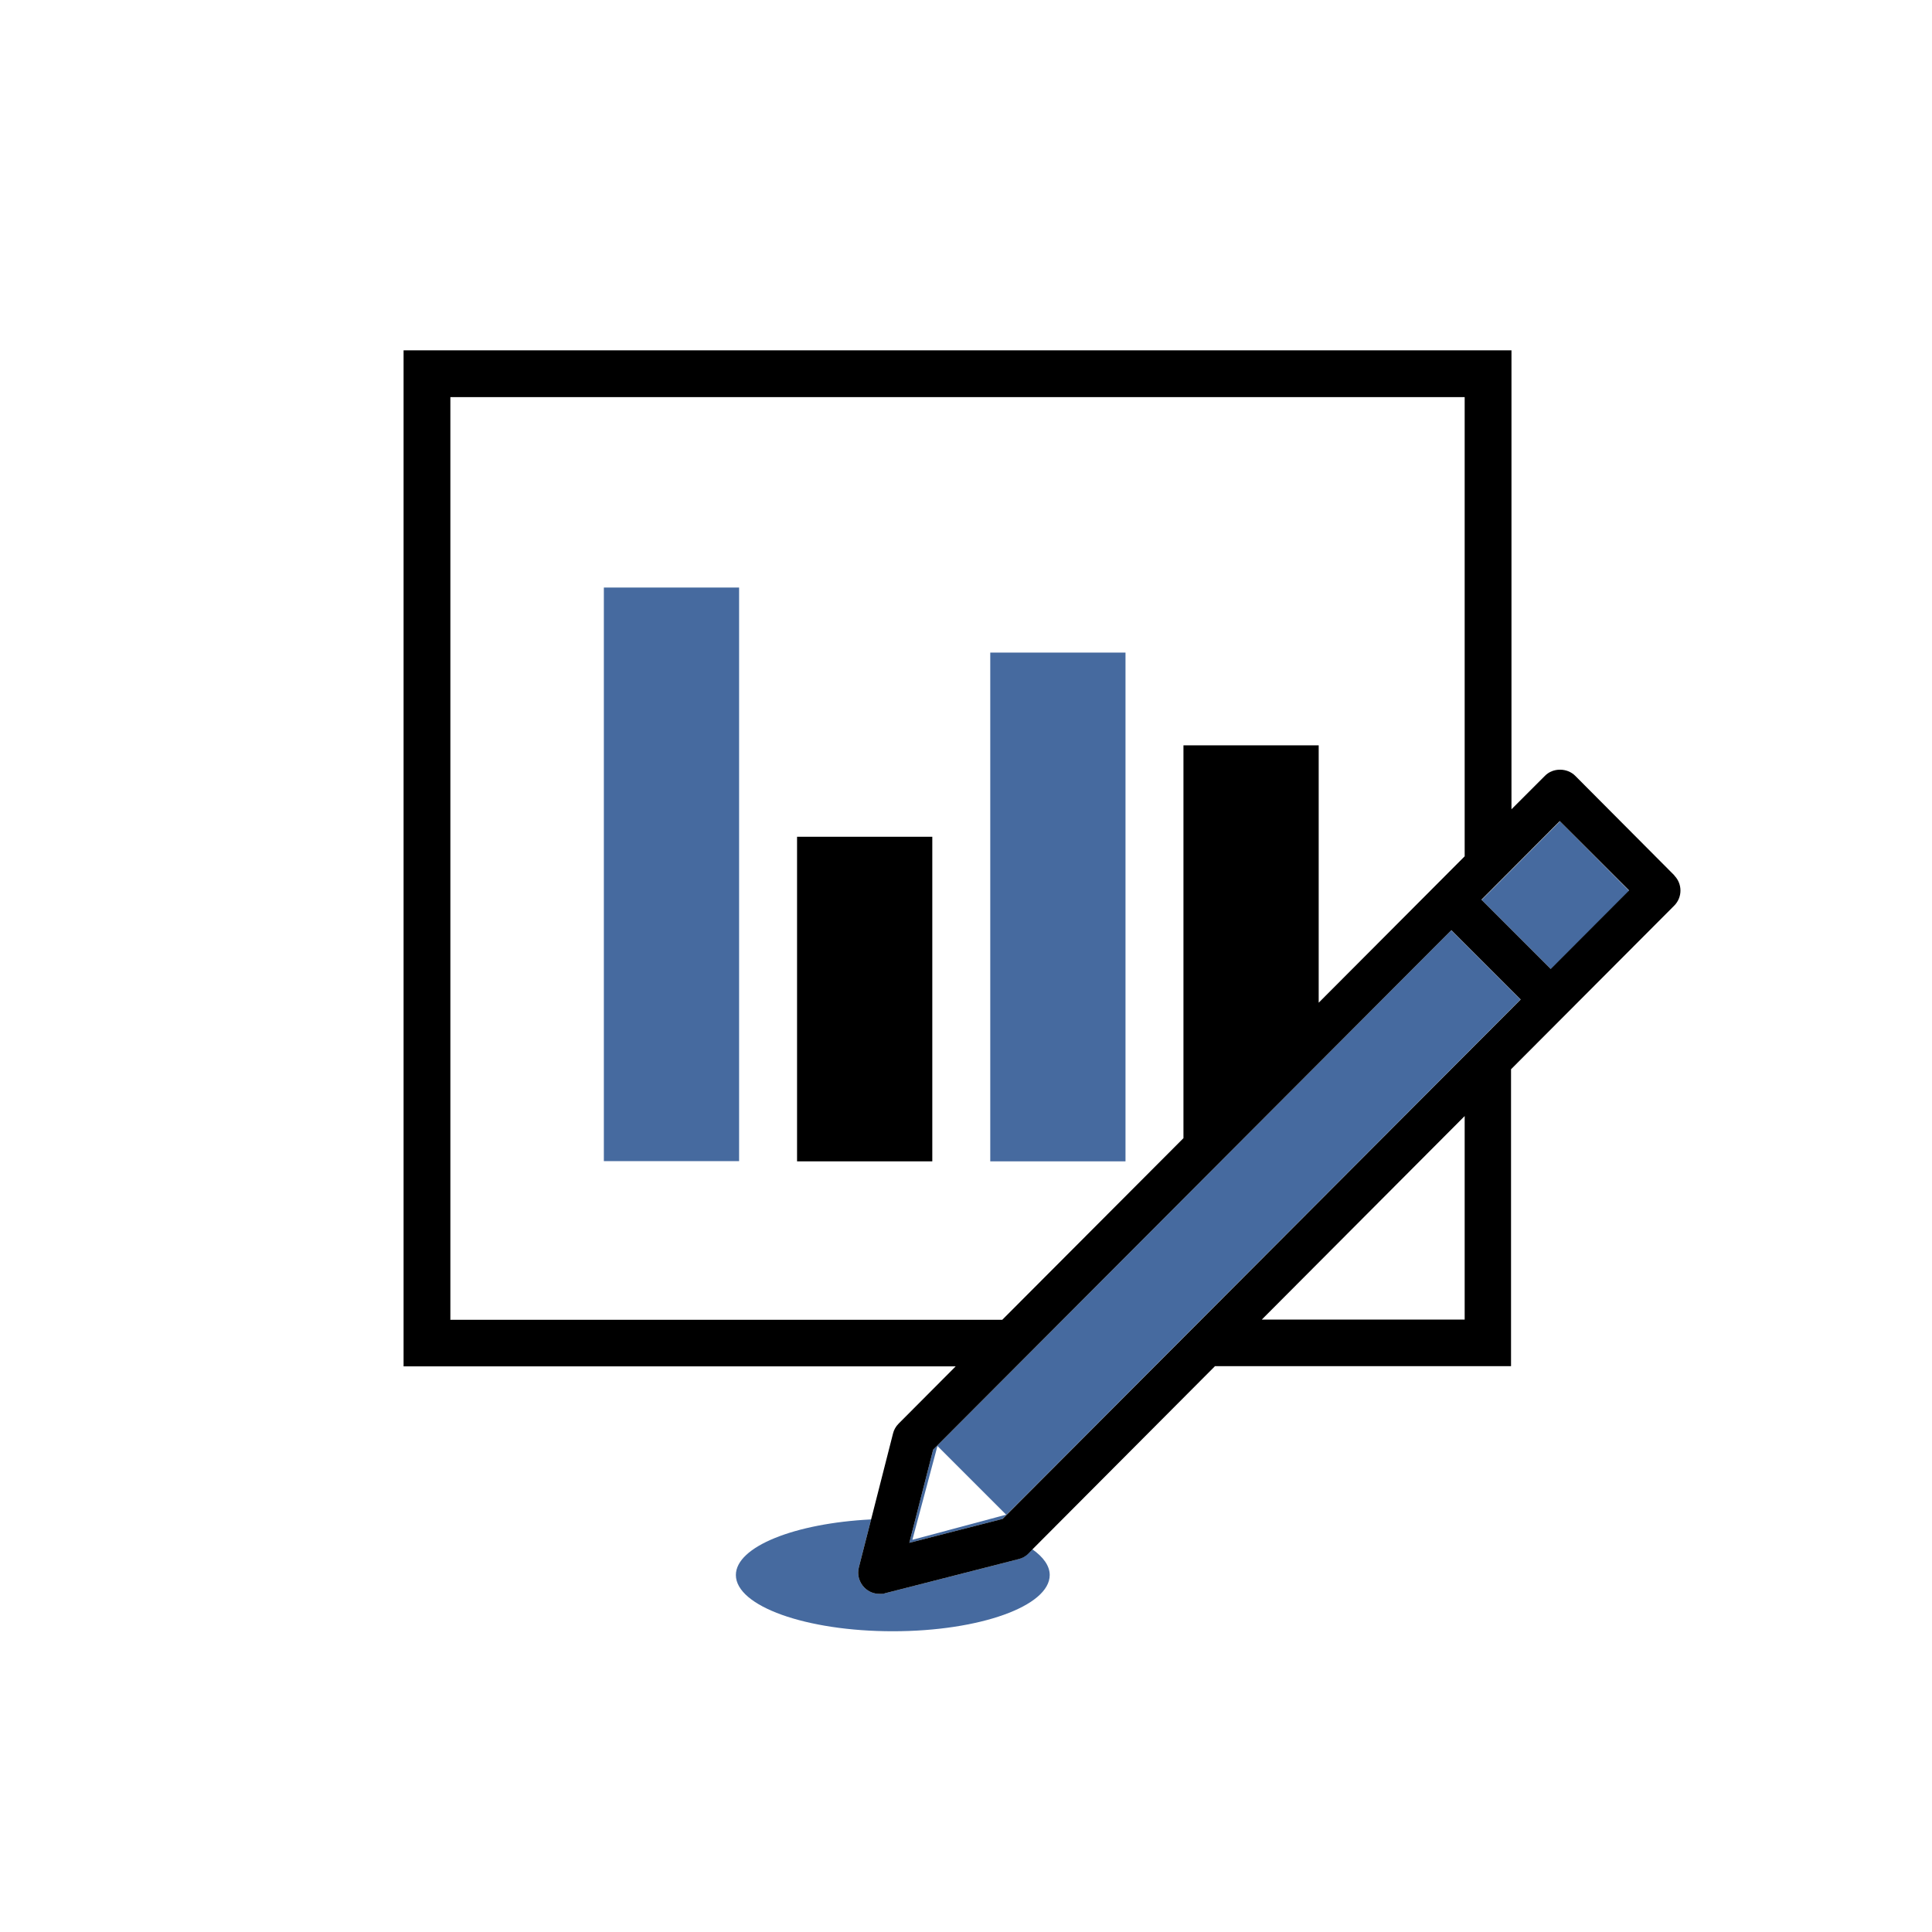
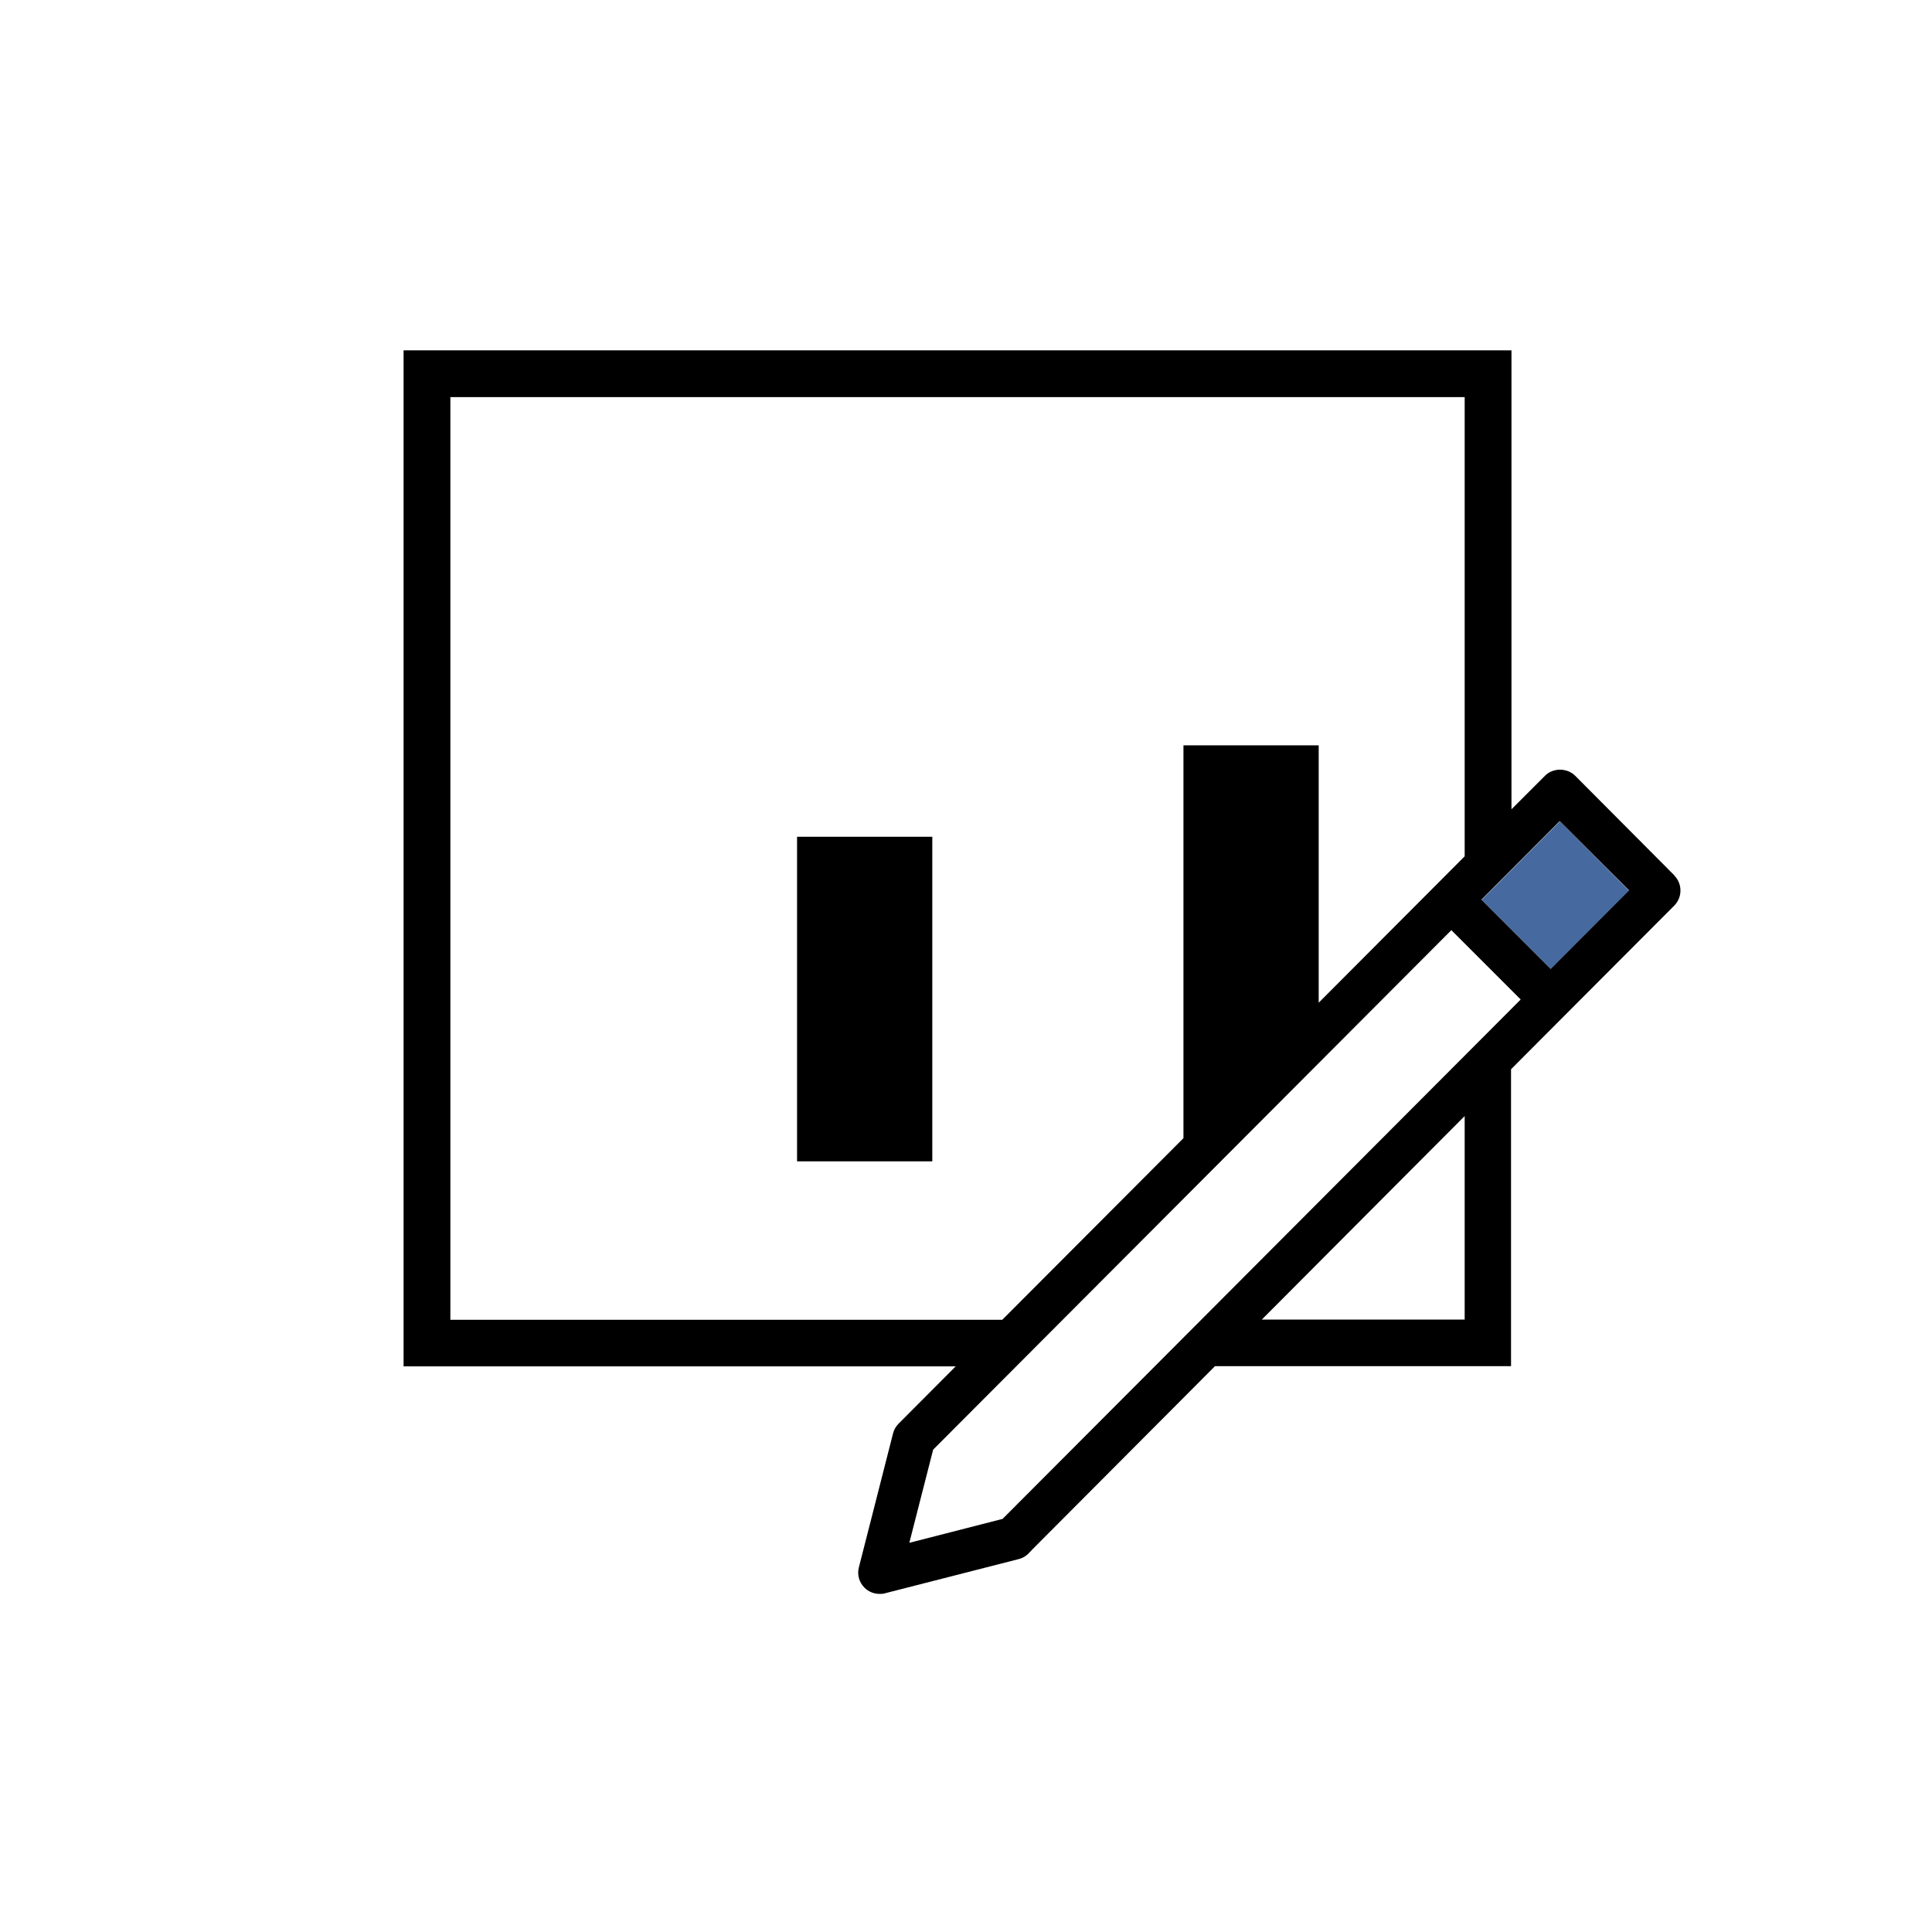
<svg xmlns="http://www.w3.org/2000/svg" id="Layer_1" viewBox="0 0 90 90">
  <defs>
    <style>.cls-1{fill:none;}.cls-2{fill:#466a9f;}</style>
  </defs>
  <polygon class="cls-1" points="68.23 52 58.78 61.48 68.23 61.48 68.23 52" />
  <path class="cls-1" d="m20.98,18.5v42.98h25.72l8.44-8.46v-18.3h6.3v11.99l6.8-6.82v-21.39H20.98Zm13.46,35.6h-6.3v-26.72h6.3v26.72Zm9,0h-6.3v-15.12h6.3v15.12Zm9,0h-6.3v-23.7h6.3v23.7Z" />
-   <path class="cls-2" d="m47.45,72.63l-6.22,1.59c-.08.02-.17.03-.25.03-.26,0-.52-.1-.71-.29-.25-.25-.35-.61-.26-.95l.57-2.23c-3.56.18-6.3,1.27-6.3,2.59,0,1.45,3.27,2.62,7.31,2.62s7.31-1.17,7.31-2.62c0-.43-.3-.84-.81-1.2l-.19.2c-.13.13-.29.22-.46.26Z" />
-   <rect class="cls-2" x="28.13" y="27.37" width="6.3" height="26.72" />
  <rect x="37.13" y="38.98" width="6.3" height="15.12" />
-   <rect class="cls-2" x="46.13" y="30.4" width="6.3" height="23.7" />
  <polygon class="cls-2" points="72.25 45.15 75.89 41.5 72.67 38.26 69.02 41.92 72.25 45.15" />
-   <path class="cls-2" d="m67.61,43.33l-24.14,24.2-1.11,4.34,4.33-1.11,24.14-24.2-3.23-3.23Zm-25.11,28.41l1.17-4.38,3.2,3.2-4.37,1.17Z" />
  <path d="m78.01,40.79l-4.63-4.65c-.38-.38-1.04-.38-1.41,0l-1.56,1.56v-21.38H18.8v47.33h25.72l-2.66,2.67c-.13.13-.22.29-.26.46l-1.02,4-.57,2.23c-.09.34.01.7.26.95.19.19.44.29.71.29.08,0,.17,0,.25-.03l6.22-1.59c.17-.04.33-.13.46-.26l.19-.2,8.5-8.53h13.79v-13.83l7.6-7.62c.39-.39.39-1.02,0-1.41Zm-57.03,20.68V18.5h47.25v21.39l-6.8,6.82v-11.99h-6.3v18.3l-8.44,8.46h-25.72Zm47.25,0h-9.45l9.45-9.48v9.48Zm-21.54,9.29l-4.33,1.11,1.11-4.34,24.14-24.2,3.23,3.23-24.14,24.2Zm25.55-25.62l-3.23-3.23,3.65-3.66,3.23,3.23-3.65,3.66Z" />
</svg>